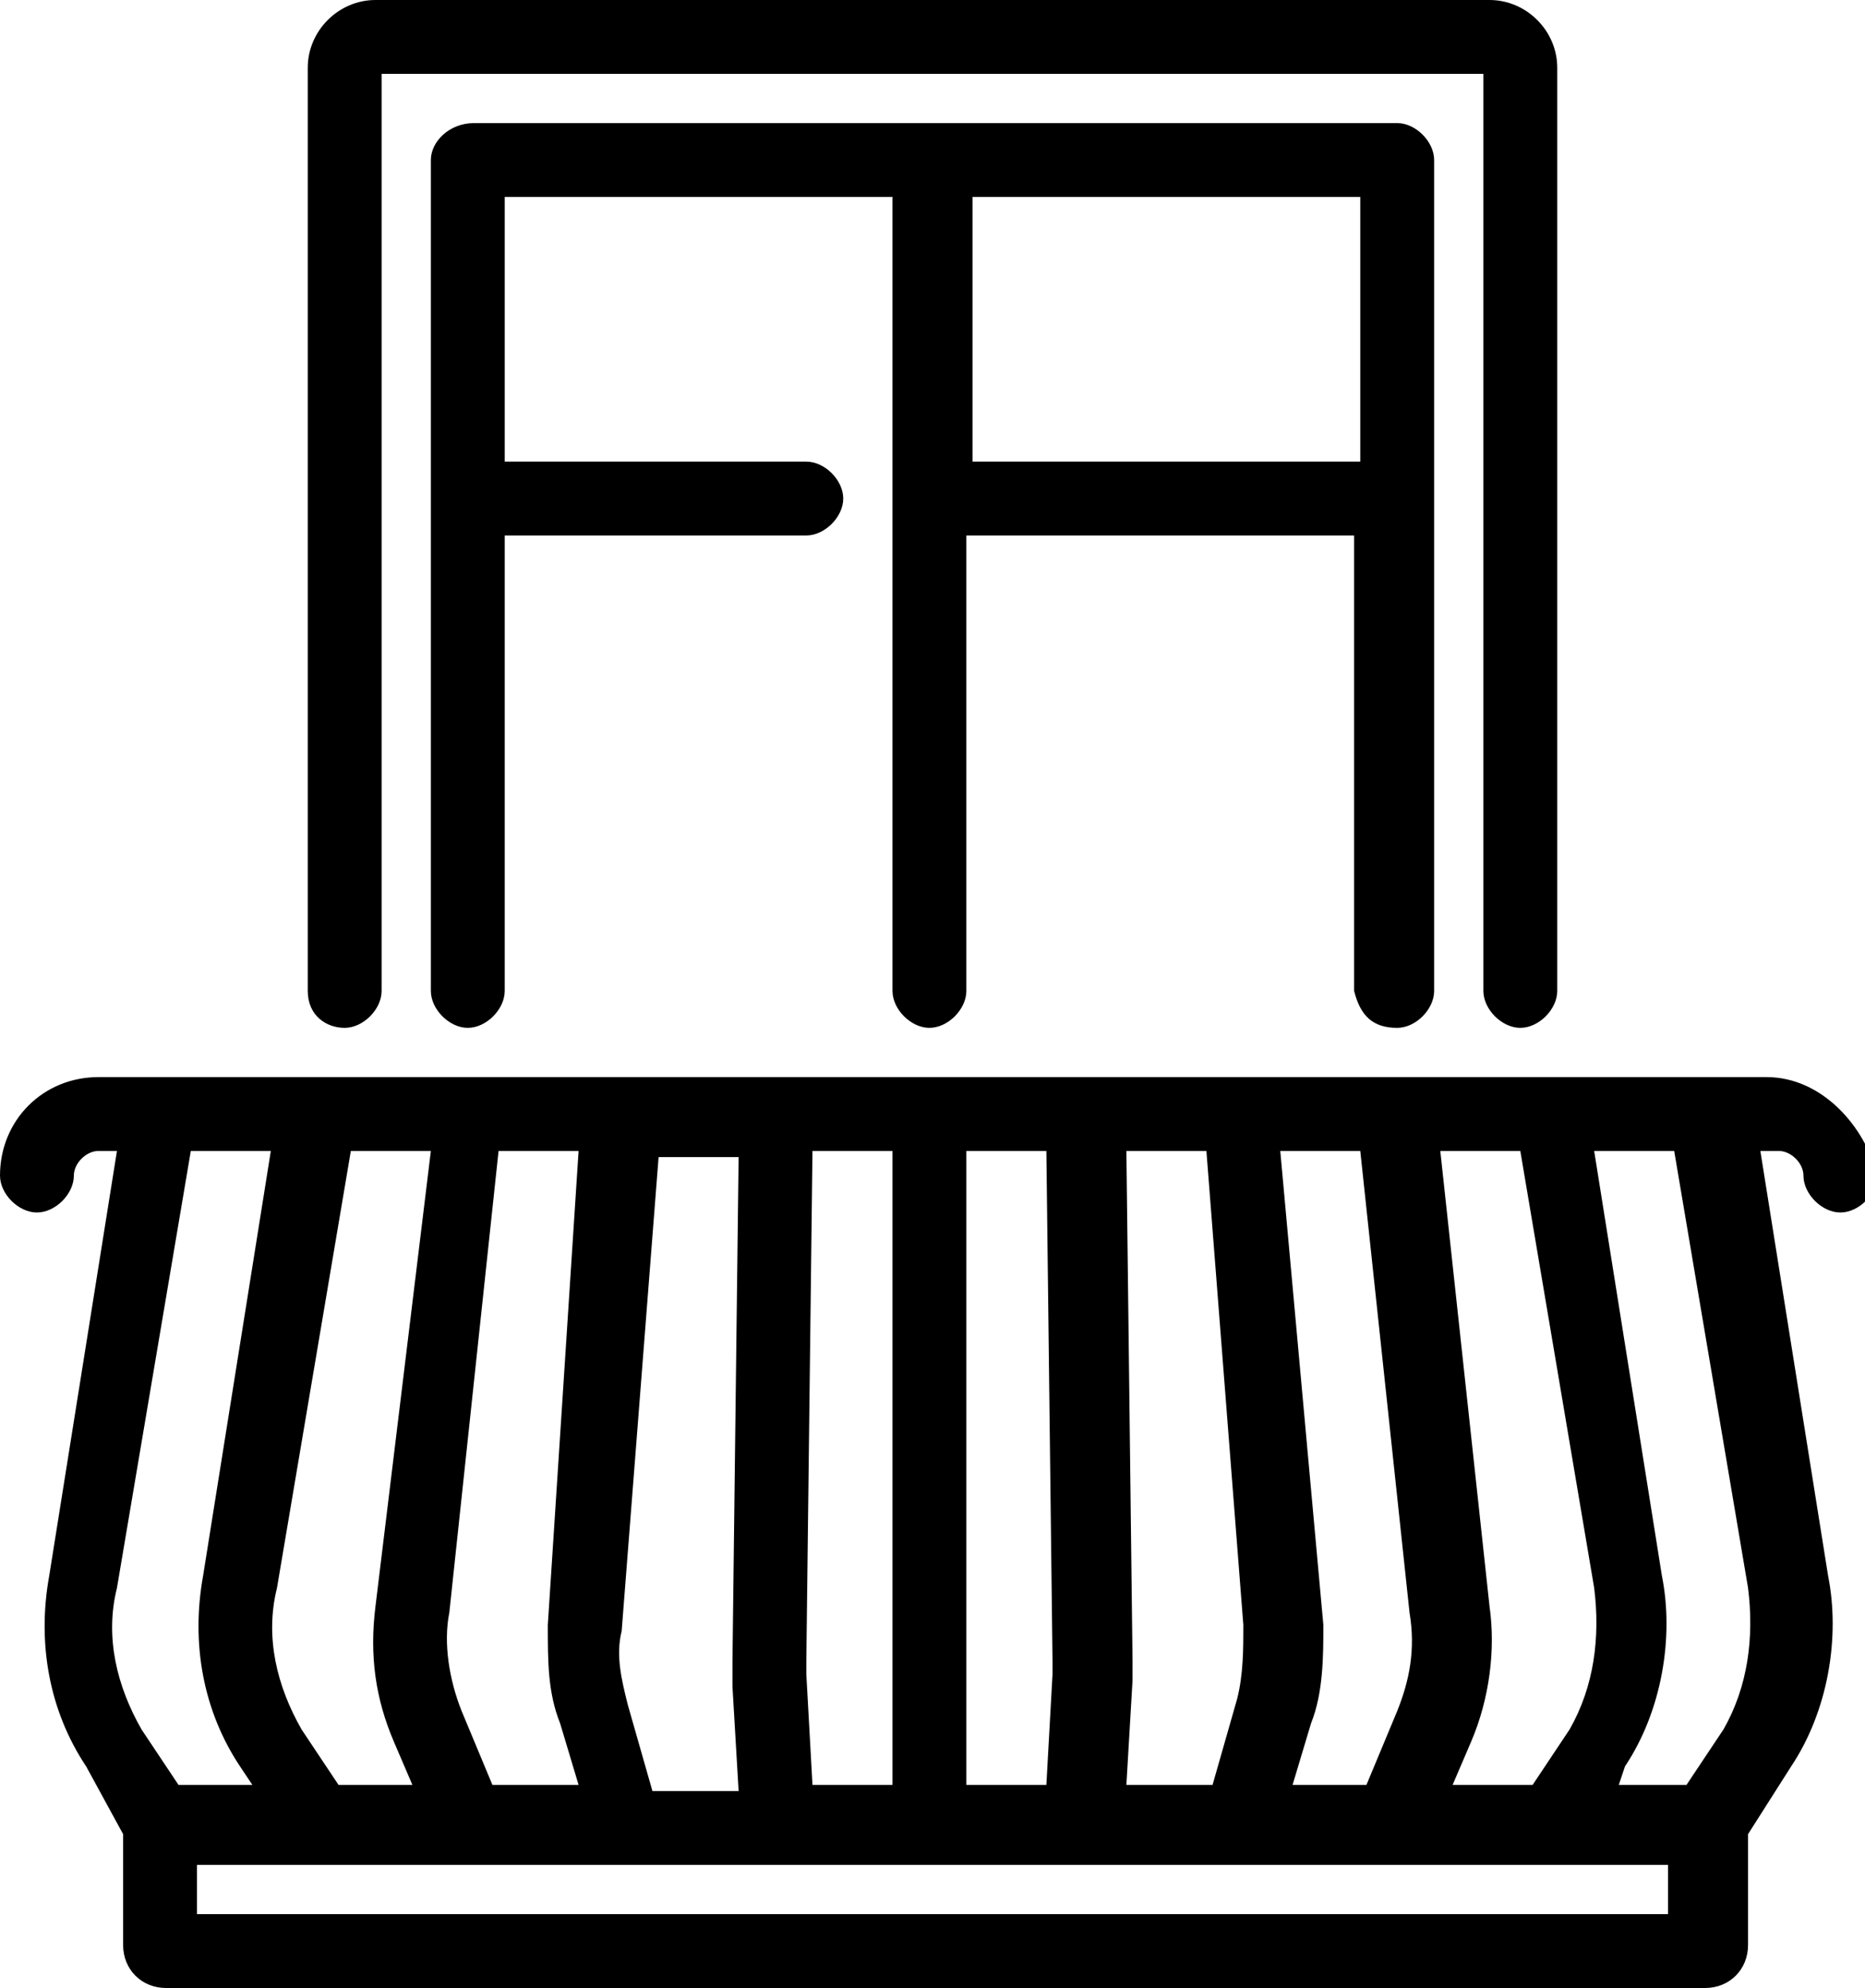
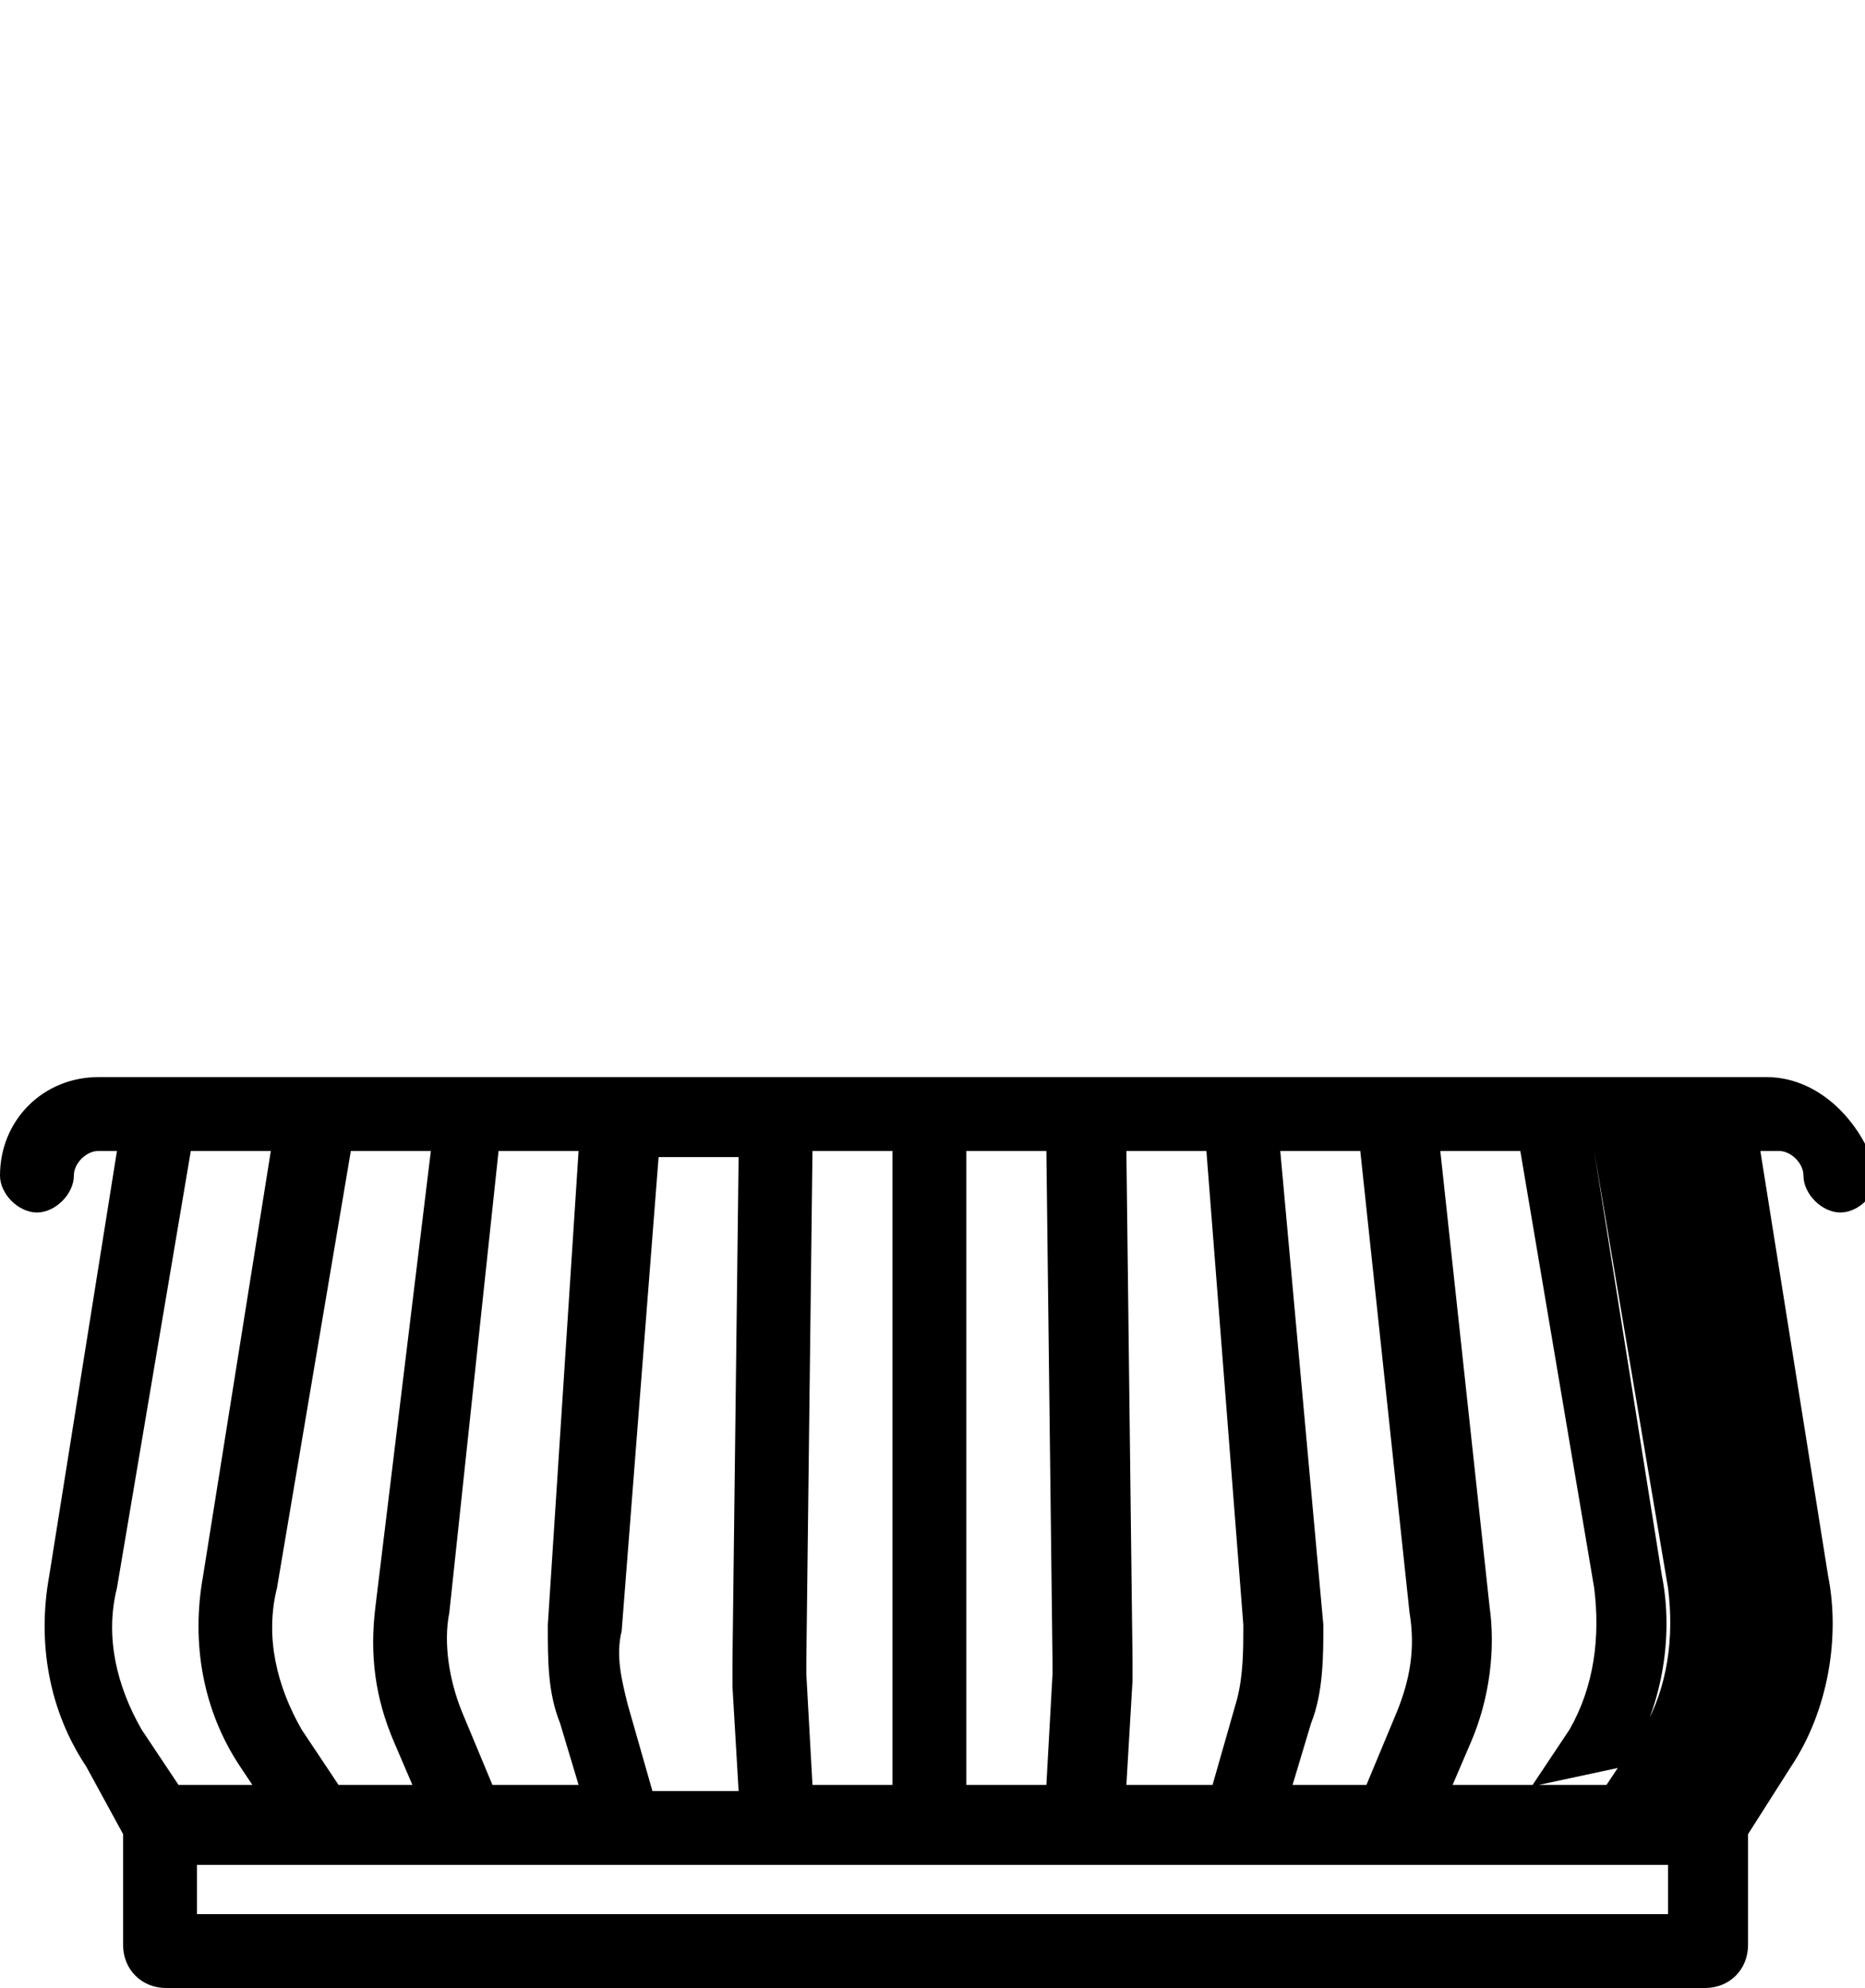
<svg xmlns="http://www.w3.org/2000/svg" version="1.1" x="0px" y="0px" viewBox="0 0 30.3 32.3" style="enable-background:new 0 0 30.3 32.3;" xml:space="preserve">
  <style type="text/css">
	.st0{fill-rule:evenodd;clip-rule:evenodd;}
	.st1{opacity:0.94;}
</style>
  <g id="Tło_xA0_Obraz_1_">
</g>
  <g id="Grupa_3_1_">
    <g id="łóżka_łóżeczka_dla_dzieci_wieszak_na_ubrania_suszarka_na_ubrani_1_">
	</g>
    <g id="Udogodnienia_w_pokoju">
	</g>
  </g>
  <g id="Grupa_3_kopia_1_">
    <g id="Prywatna_łazienka__wspólna_łazienka__wanna_bidet_wanna_lub_prys_1_">
	</g>
    <g id="Łazienka">
	</g>
  </g>
  <g id="Grupa_3_kopia_2_1_">
    <g id="laptop_kanały_kablowe_odtwarzacz_CD_odtwarzacz_DVD_telewizor_z_1_">
	</g>
    <g id="_x24__1_">
	</g>
    <g id="dvd">
	</g>
    <g id="CD_xA0_Obraz_1_">
	</g>
    <g id="Media_x2F_Technologia">
	</g>
  </g>
  <g id="Grupa_3_kopia_3_1_">
    <g id="część_jadalna_stół_kieliszki_do_wina_butelka_wody-__czekoladki_1_">
	</g>
    <g id="Posiłki_i_napoje">
	</g>
  </g>
  <g id="Grupa_3_kopia_4_1_">
    <g id="ręczniki_ręczniki__x2F__pościel__x28_dostępne_za_dodatkową_opłatą_x29__1_">
	</g>
    <g id="_x24_">
	</g>
    <g id="Usługi_dodatkowe">
	</g>
  </g>
  <g id="Grupa_3_kopia_5_1_">
    <g id="balkon_patio_taras_widok_na_miasto_widok_na_ogród_widok_na_jezi_1_">
	</g>
    <g id="Okolica_i_widok">
	</g>
    <g>
-       <path d="M5.6,16.7c0.3,0,0.6-0.3,0.6-0.6V1.2h17.9v14.9c0,0.3,0.3,0.6,0.6,0.6s0.6-0.3,0.6-0.6v-15c0-0.6-0.5-1.1-1.1-1.1H6.1    C5.5,0,5,0.5,5,1.1v15C5,16.5,5.3,16.7,5.6,16.7z" />
-       <path d="M22.7,16.7c0.3,0,0.6-0.3,0.6-0.6V2.6C23.3,2.3,23,2,22.7,2h-15C7.3,2,7,2.3,7,2.6v13.5c0,0.3,0.3,0.6,0.6,0.6    c0.3,0,0.6-0.3,0.6-0.6V8.7h4.9c0.3,0,0.6-0.3,0.6-0.6s-0.3-0.6-0.6-0.6H8.2V3.2h6.3v12.9c0,0.3,0.3,0.6,0.6,0.6    c0.3,0,0.6-0.3,0.6-0.6V8.7h6.3v7.4C22.1,16.5,22.3,16.7,22.7,16.7z M22.1,3.2v4.3h-6.3V3.2H22.1z" />
-       <path d="M28.7,17.5H1.6c-0.9,0-1.6,0.7-1.6,1.6c0,0.3,0.3,0.6,0.6,0.6c0.3,0,0.6-0.3,0.6-0.6c0-0.2,0.2-0.4,0.4-0.4h0.3l-1.1,6.9    c-0.2,1.1,0,2.2,0.6,3.1L2,29.8v1.8c0,0.4,0.3,0.7,0.7,0.7h25c0.4,0,0.7-0.3,0.7-0.7v-1.8l0.7-1.1c0.6-0.9,0.8-2.1,0.6-3.1    l-1.1-6.9h0.3c0.2,0,0.4,0.2,0.4,0.4c0,0.3,0.3,0.6,0.6,0.6c0.3,0,0.6-0.3,0.6-0.6C30.3,18.3,29.6,17.5,28.7,17.5z M11.9,27.4    l0.1,1.7h-1.4l-0.4-1.4c-0.1-0.4-0.2-0.8-0.1-1.2l0.6-7.7H12L11.9,27C11.9,27.1,11.9,27.2,11.9,27.4z M13.1,27l0.1-8.3h1.3v10.3    h-1.3l-0.1-1.8C13.1,27.2,13.1,27.1,13.1,27z M15.7,29.1V18.7h1.3l0.1,8.3c0,0.1,0,0.2,0,0.2l-0.1,1.8H15.7z M18.3,18.7h1.3    l0.6,7.7c0,0.4,0,0.8-0.1,1.2l-0.4,1.4h-1.4l0.1-1.7c0-0.1,0-0.2,0-0.3L18.3,18.7z M23.9,28.3c0.3-0.7,0.4-1.5,0.3-2.2l-0.8-7.4    h1.3l1.2,7.1c0.1,0.8,0,1.6-0.4,2.3l-0.6,0.9h-1.3L23.9,28.3z M26.4,28.7c0.6-0.9,0.8-2.1,0.6-3.1l-1.1-6.9h1.3l1.2,7.1    c0.1,0.8,0,1.6-0.4,2.3l-0.6,0.9h-1.1L26.4,28.7z M20.8,18.7h1.3l0.8,7.5c0.1,0.6,0,1.1-0.2,1.6l-0.5,1.2H21l0.3-1    c0.2-0.5,0.2-1.1,0.2-1.6L20.8,18.7z M27.1,30.3v0.8H3.2v-0.8H27.1z M3.3,25.6c-0.2,1.1,0,2.2,0.6,3.1l0.2,0.3H2.9l-0.6-0.9    c-0.4-0.7-0.6-1.5-0.4-2.3l1.2-7.1h1.3L3.3,25.6z M6.1,26.1c-0.1,0.8,0,1.5,0.3,2.2l0.3,0.7H5.5l-0.6-0.9    c-0.4-0.7-0.6-1.5-0.4-2.3l1.2-7.1H7L6.1,26.1z M8.9,26.4c0,0.6,0,1.1,0.2,1.6l0.3,1H8l-0.5-1.2c-0.2-0.5-0.3-1.1-0.2-1.6l0.8-7.5    h1.3L8.9,26.4z" />
+       <path d="M28.7,17.5H1.6c-0.9,0-1.6,0.7-1.6,1.6c0,0.3,0.3,0.6,0.6,0.6c0.3,0,0.6-0.3,0.6-0.6c0-0.2,0.2-0.4,0.4-0.4h0.3l-1.1,6.9    c-0.2,1.1,0,2.2,0.6,3.1L2,29.8v1.8c0,0.4,0.3,0.7,0.7,0.7h25c0.4,0,0.7-0.3,0.7-0.7v-1.8l0.7-1.1c0.6-0.9,0.8-2.1,0.6-3.1    l-1.1-6.9h0.3c0.2,0,0.4,0.2,0.4,0.4c0,0.3,0.3,0.6,0.6,0.6c0.3,0,0.6-0.3,0.6-0.6C30.3,18.3,29.6,17.5,28.7,17.5z M11.9,27.4    l0.1,1.7h-1.4l-0.4-1.4c-0.1-0.4-0.2-0.8-0.1-1.2l0.6-7.7H12L11.9,27C11.9,27.1,11.9,27.2,11.9,27.4z M13.1,27l0.1-8.3h1.3v10.3    h-1.3l-0.1-1.8C13.1,27.2,13.1,27.1,13.1,27z M15.7,29.1V18.7h1.3l0.1,8.3c0,0.1,0,0.2,0,0.2l-0.1,1.8H15.7z M18.3,18.7h1.3    l0.6,7.7c0,0.4,0,0.8-0.1,1.2l-0.4,1.4h-1.4l0.1-1.7c0-0.1,0-0.2,0-0.3L18.3,18.7z M23.9,28.3c0.3-0.7,0.4-1.5,0.3-2.2l-0.8-7.4    h1.3l1.2,7.1c0.1,0.8,0,1.6-0.4,2.3l-0.6,0.9h-1.3L23.9,28.3z M26.4,28.7c0.6-0.9,0.8-2.1,0.6-3.1l-1.1-6.9l1.2,7.1    c0.1,0.8,0,1.6-0.4,2.3l-0.6,0.9h-1.1L26.4,28.7z M20.8,18.7h1.3l0.8,7.5c0.1,0.6,0,1.1-0.2,1.6l-0.5,1.2H21l0.3-1    c0.2-0.5,0.2-1.1,0.2-1.6L20.8,18.7z M27.1,30.3v0.8H3.2v-0.8H27.1z M3.3,25.6c-0.2,1.1,0,2.2,0.6,3.1l0.2,0.3H2.9l-0.6-0.9    c-0.4-0.7-0.6-1.5-0.4-2.3l1.2-7.1h1.3L3.3,25.6z M6.1,26.1c-0.1,0.8,0,1.5,0.3,2.2l0.3,0.7H5.5l-0.6-0.9    c-0.4-0.7-0.6-1.5-0.4-2.3l1.2-7.1H7L6.1,26.1z M8.9,26.4c0,0.6,0,1.1,0.2,1.6l0.3,1H8l-0.5-1.2c-0.2-0.5-0.3-1.1-0.2-1.6l0.8-7.5    h1.3L8.9,26.4z" />
    </g>
  </g>
  <g id="Grupa_3_kopia_6_1_">
    <g id="całość_zlokalizowana_na_parterze_całość_dostępna_dla_wózków_inw_1_">
	</g>
    <g id="Udogodnienia_dla_niepełnosprawnych_1_">
	</g>
  </g>
</svg>